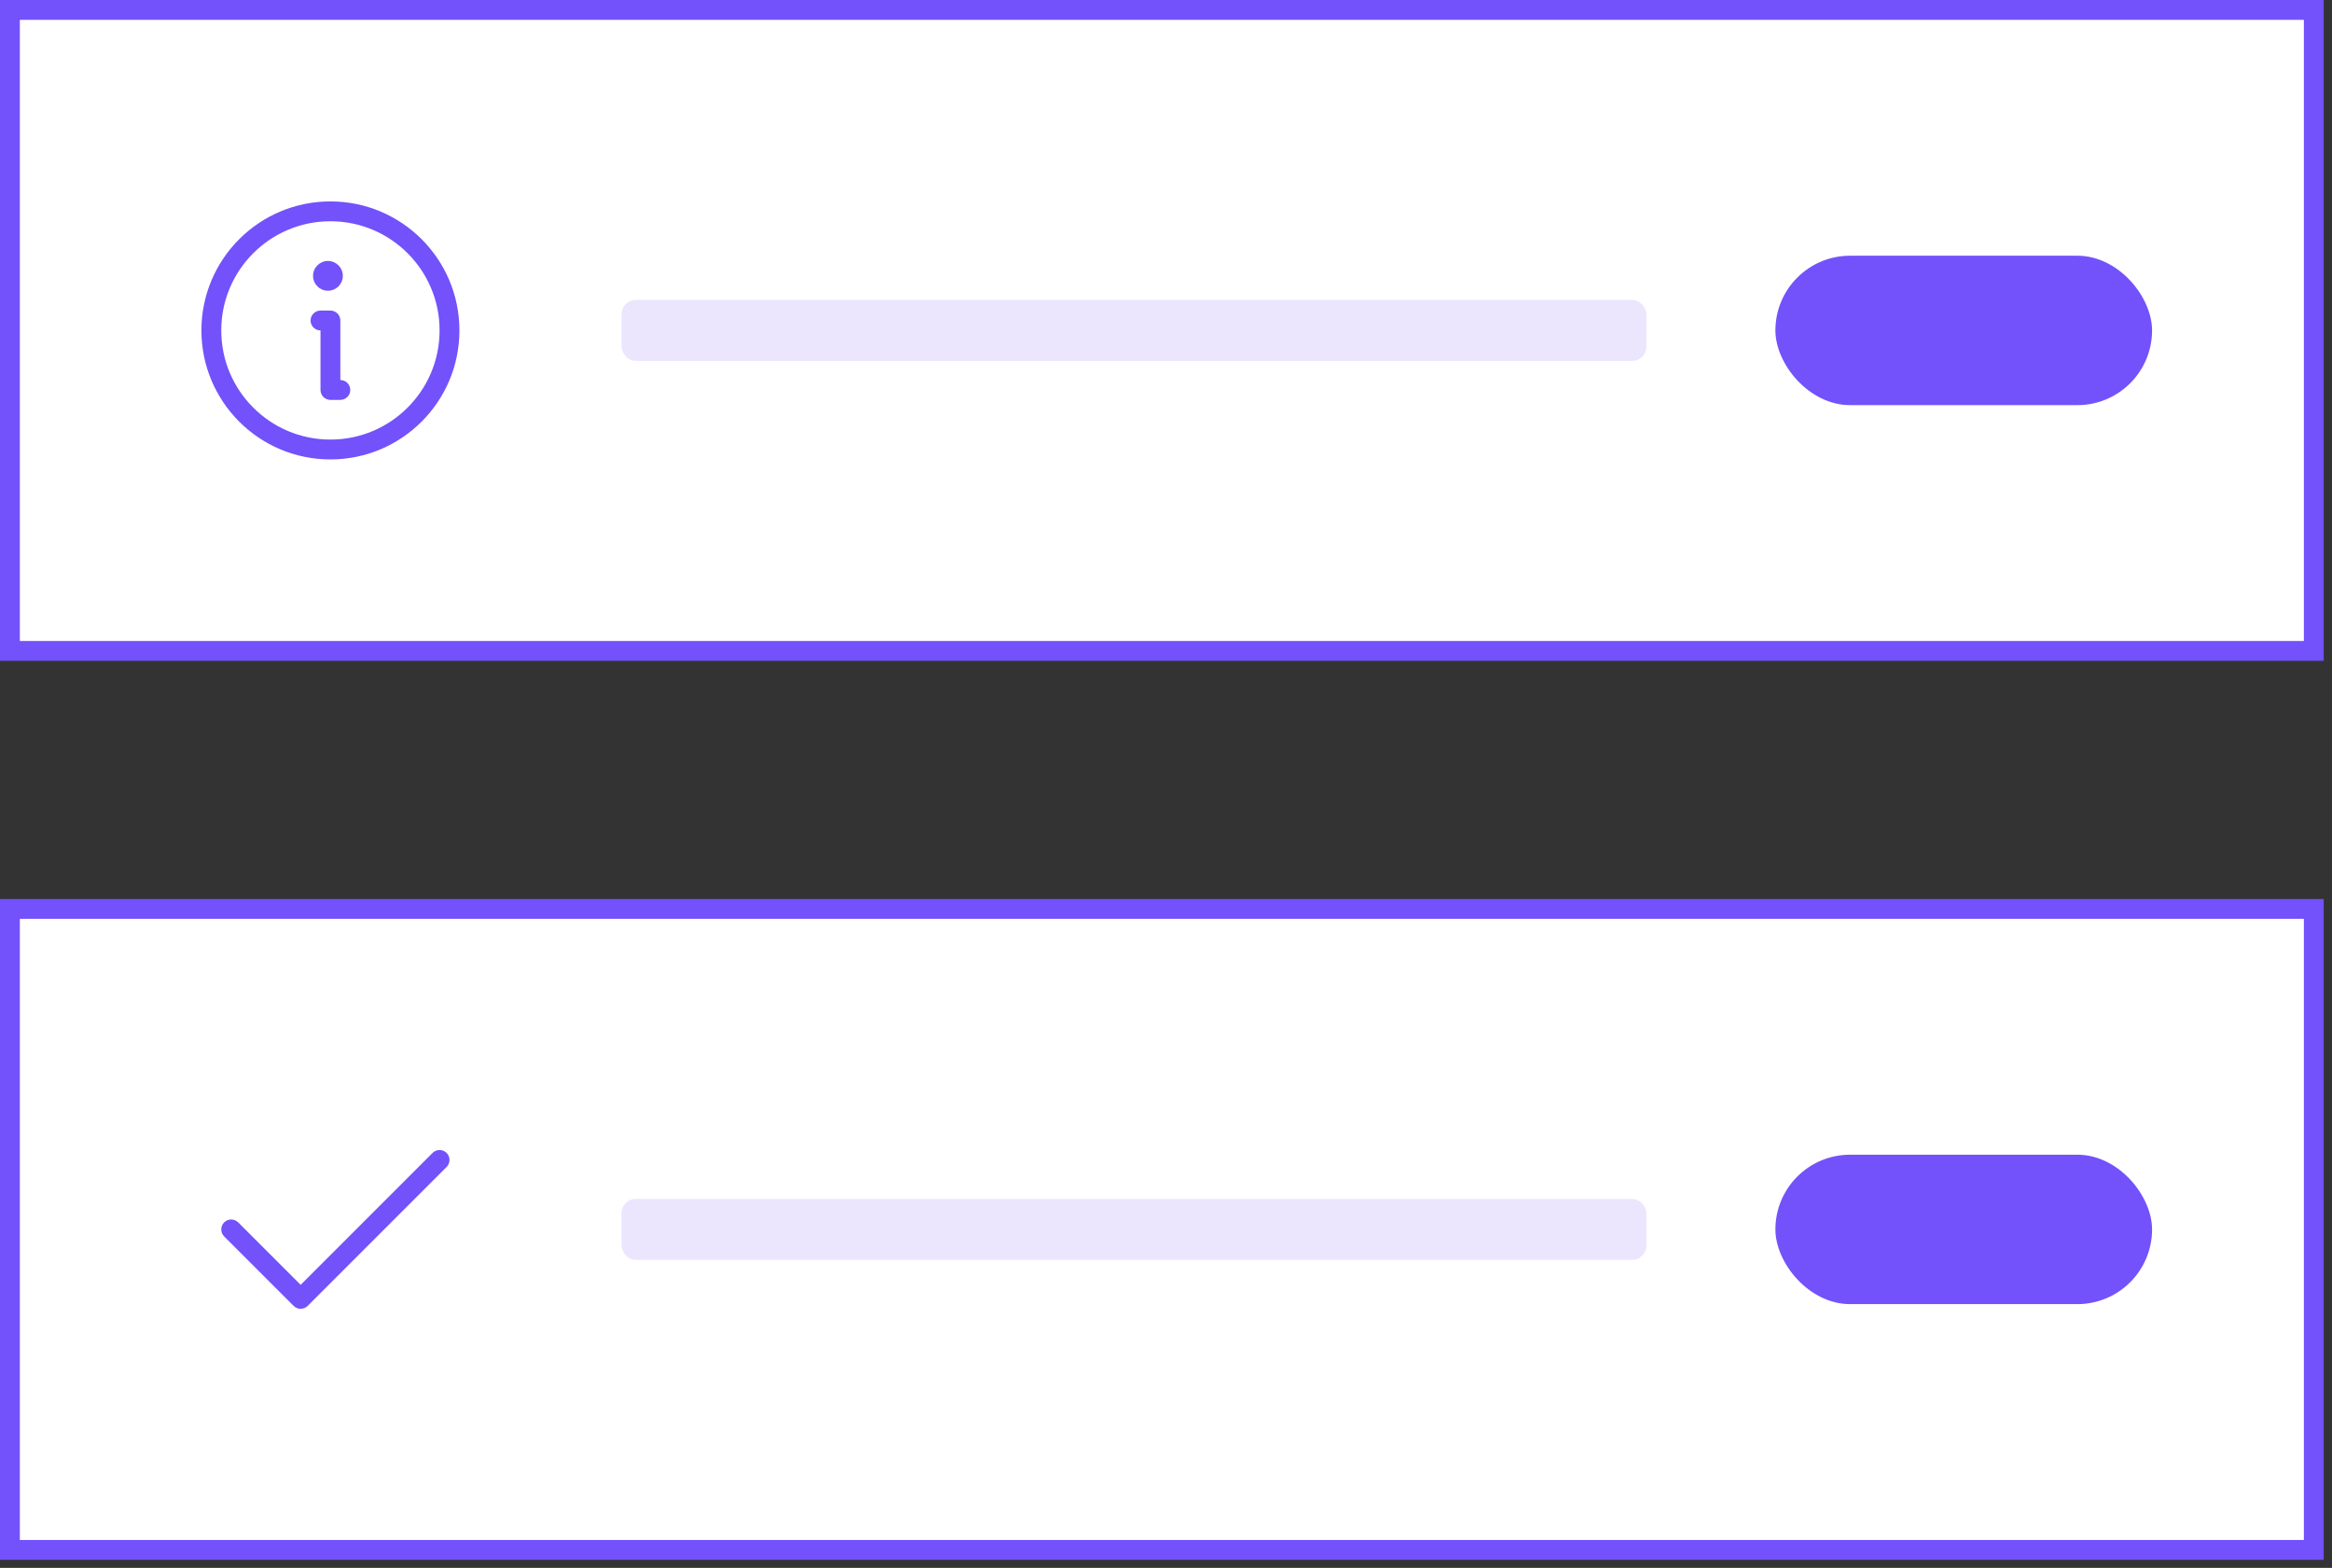
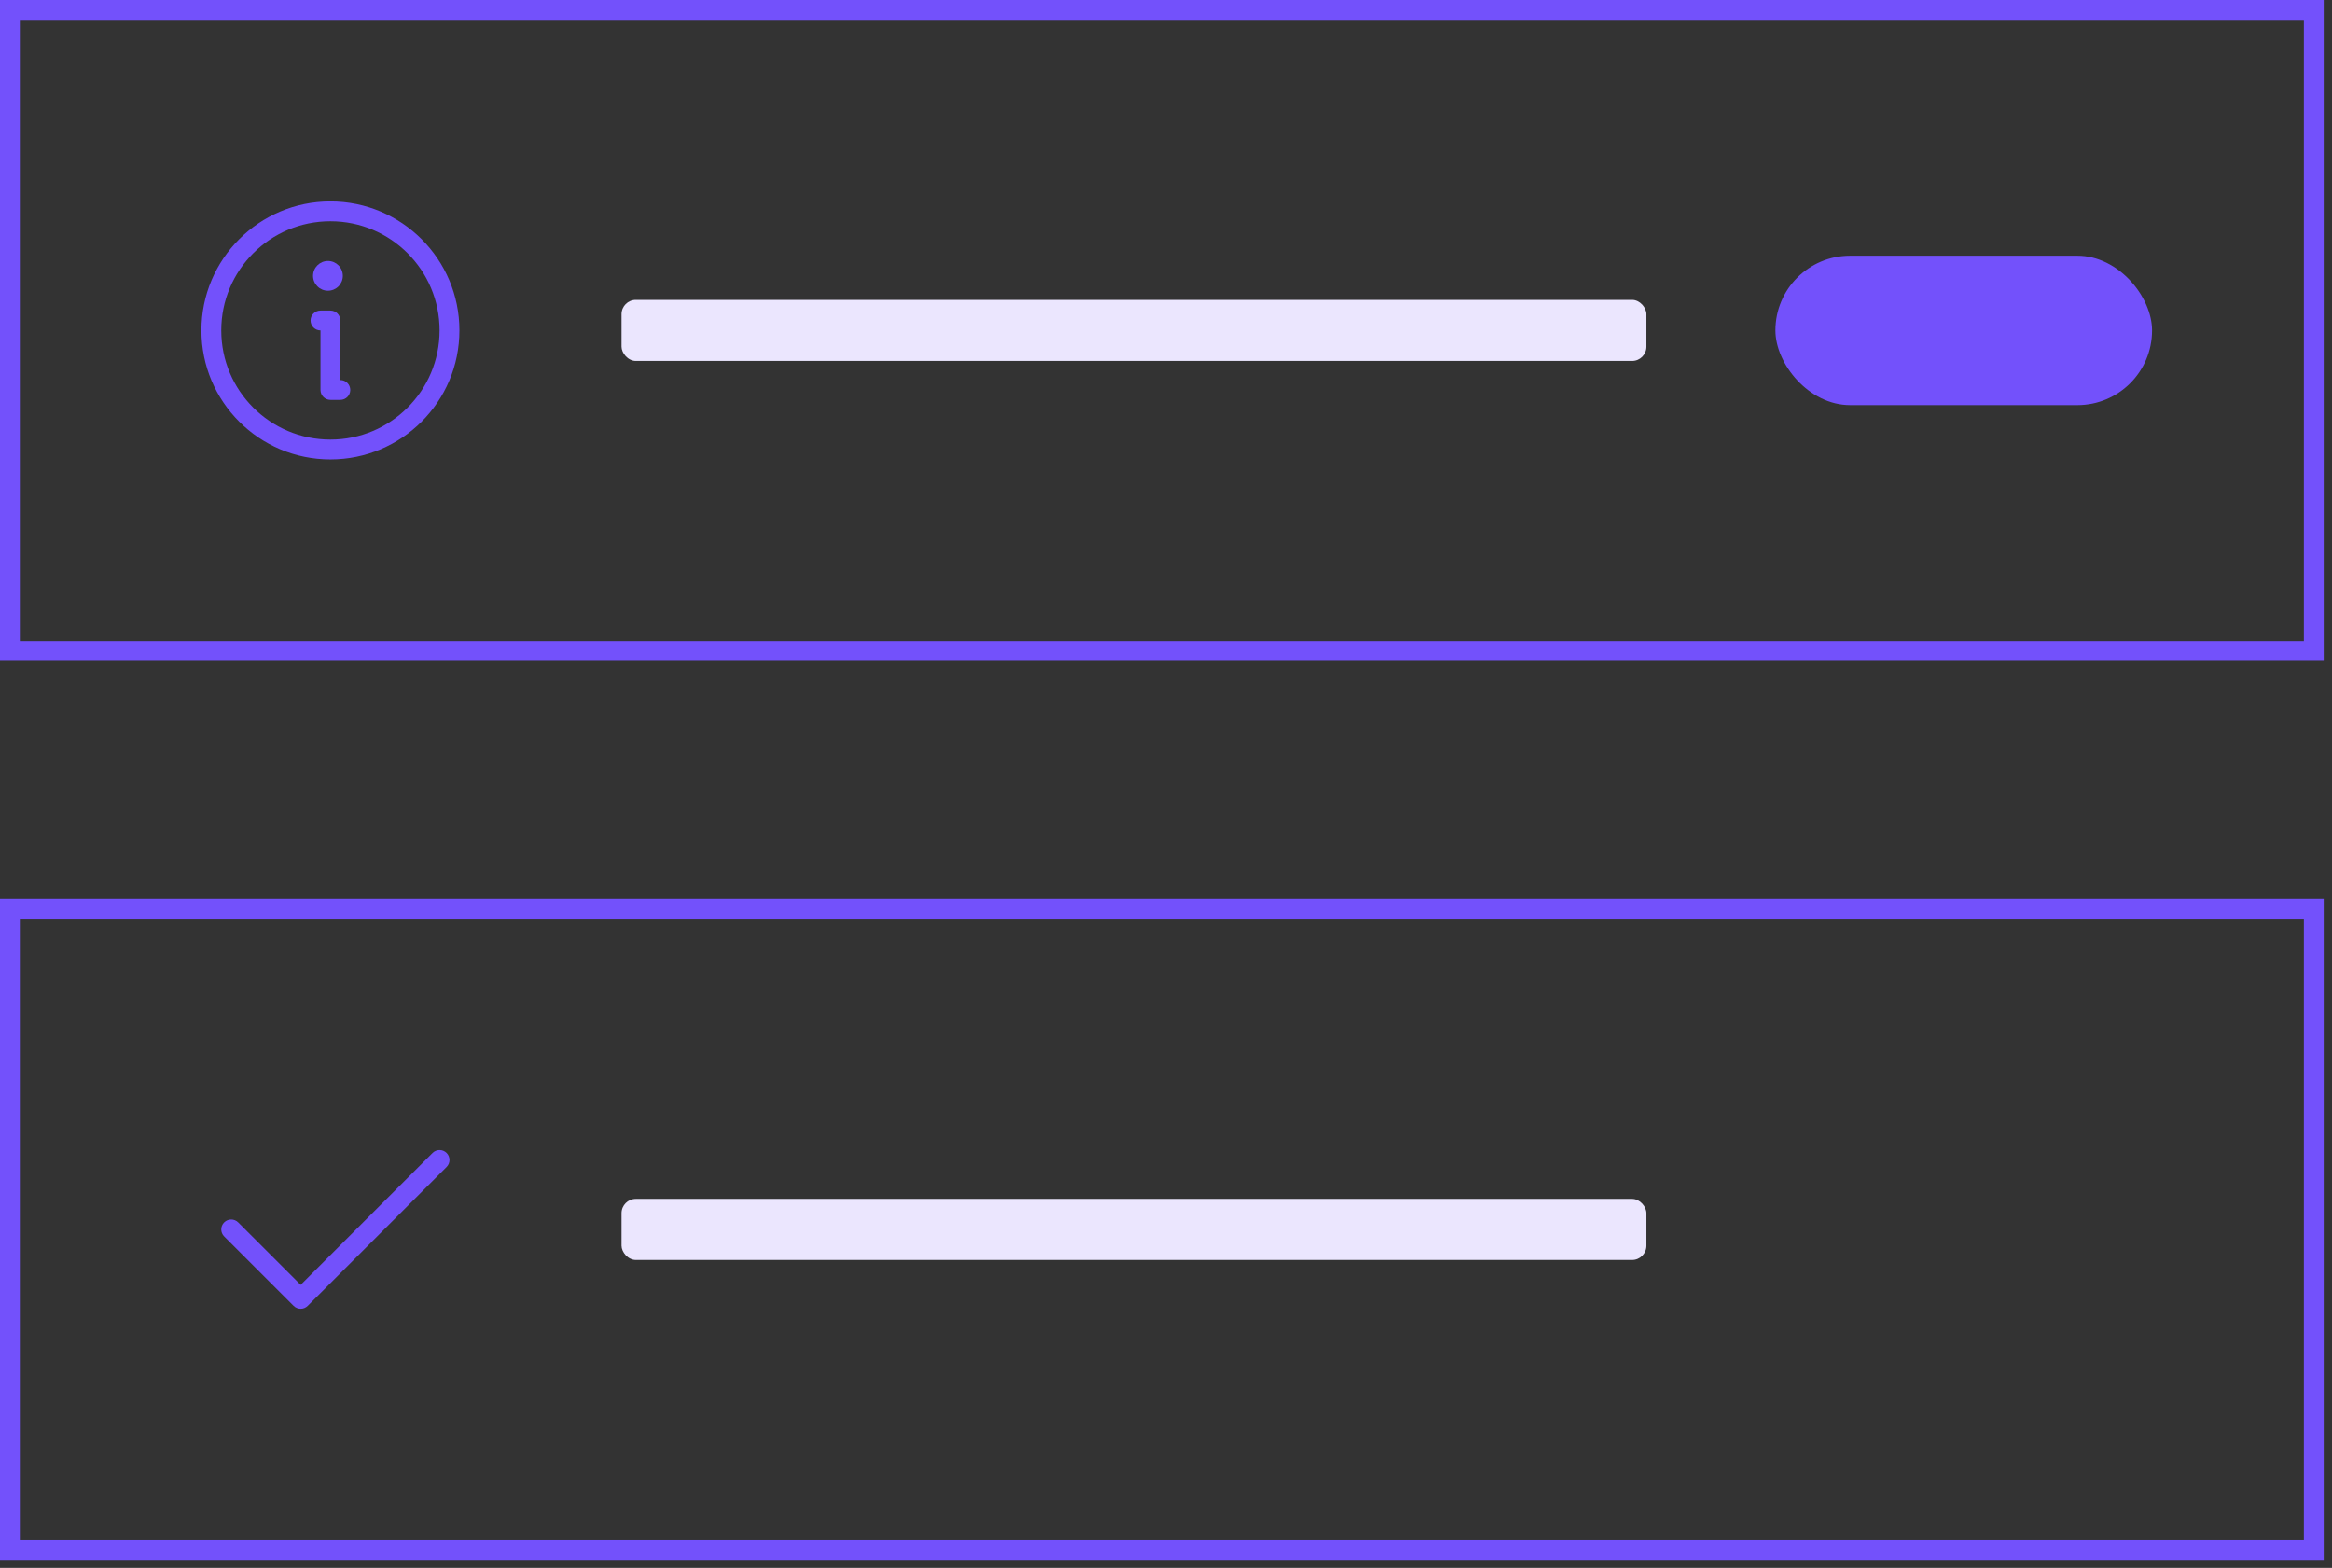
<svg xmlns="http://www.w3.org/2000/svg" width="235" height="158" viewBox="0 0 235 158" fill="none">
  <rect x="0" y="0" width="235" height="158" fill="#333333" stroke="none" />
-   <path d="M233.166 1V65.596H1V1H233.166Z" fill="white" />
  <path d="M233.166 1V65.596H1V1H233.166Z" stroke="#7351FB" stroke-width="2" />
  <path fill-rule="evenodd" clip-rule="evenodd" d="M33.297 22.298C27.222 22.298 22.297 27.223 22.297 33.298C22.297 39.373 27.222 44.298 33.297 44.298C39.372 44.298 44.297 39.373 44.297 33.298C44.297 27.223 39.372 22.298 33.297 22.298ZM20.297 33.298C20.297 26.118 26.117 20.298 33.297 20.298C40.477 20.298 46.297 26.118 46.297 33.298C46.297 40.477 40.477 46.298 33.297 46.298C26.117 46.298 20.297 40.477 20.297 33.298Z" fill="#7351FB" />
-   <path fill-rule="evenodd" clip-rule="evenodd" d="M31.297 32.298C31.297 31.745 31.745 31.298 32.297 31.298H33.297C33.849 31.298 34.297 31.745 34.297 32.298V38.298C34.849 38.298 35.297 38.745 35.297 39.298C35.297 39.85 34.849 40.298 34.297 40.298H33.297C32.745 40.298 32.297 39.85 32.297 39.298V33.298C31.745 33.298 31.297 32.85 31.297 32.298Z" fill="#7351FB" />
+   <path fill-rule="evenodd" clip-rule="evenodd" d="M31.297 32.298C31.297 31.745 31.745 31.298 32.297 31.298H33.297C33.849 31.298 34.297 31.745 34.297 32.298V38.298C34.849 38.298 35.297 38.745 35.297 39.298C35.297 39.85 34.849 40.298 34.297 40.298H33.297C32.745 40.298 32.297 39.85 32.297 39.298V33.298C31.745 33.298 31.297 32.85 31.297 32.298" fill="#7351FB" />
  <path d="M33.047 29.298C33.875 29.298 34.547 28.626 34.547 27.798C34.547 26.969 33.875 26.298 33.047 26.298C32.218 26.298 31.547 26.969 31.547 27.798C31.547 28.626 32.218 29.298 33.047 29.298Z" fill="#7351FB" />
  <rect x="62.631" y="30.221" width="103.28" height="6.154" rx="1.441" fill="#EBE6FE" />
  <rect x="178.91" y="25.77" width="37.957" height="15.056" rx="7.528" fill="#7351FB" />
-   <path d="M233.166 91.596V156.191H1V91.596H233.166Z" fill="white" />
  <path d="M233.166 91.596V156.191H1V91.596H233.166Z" stroke="#7351FB" stroke-width="2" />
  <path fill-rule="evenodd" clip-rule="evenodd" d="M45.004 116.186C45.395 116.577 45.395 117.21 45.004 117.6L31.004 131.6C30.613 131.991 29.98 131.991 29.59 131.6L22.59 124.6C22.199 124.21 22.199 123.577 22.59 123.186C22.98 122.796 23.613 122.796 24.004 123.186L30.297 129.479L43.59 116.186C43.98 115.796 44.614 115.796 45.004 116.186Z" fill="#7351FB" />
  <rect x="62.631" y="120.817" width="103.28" height="6.154" rx="1.441" fill="#EBE6FE" />
-   <rect x="178.91" y="116.365" width="37.957" height="15.056" rx="7.528" fill="#7351FB" />
</svg>